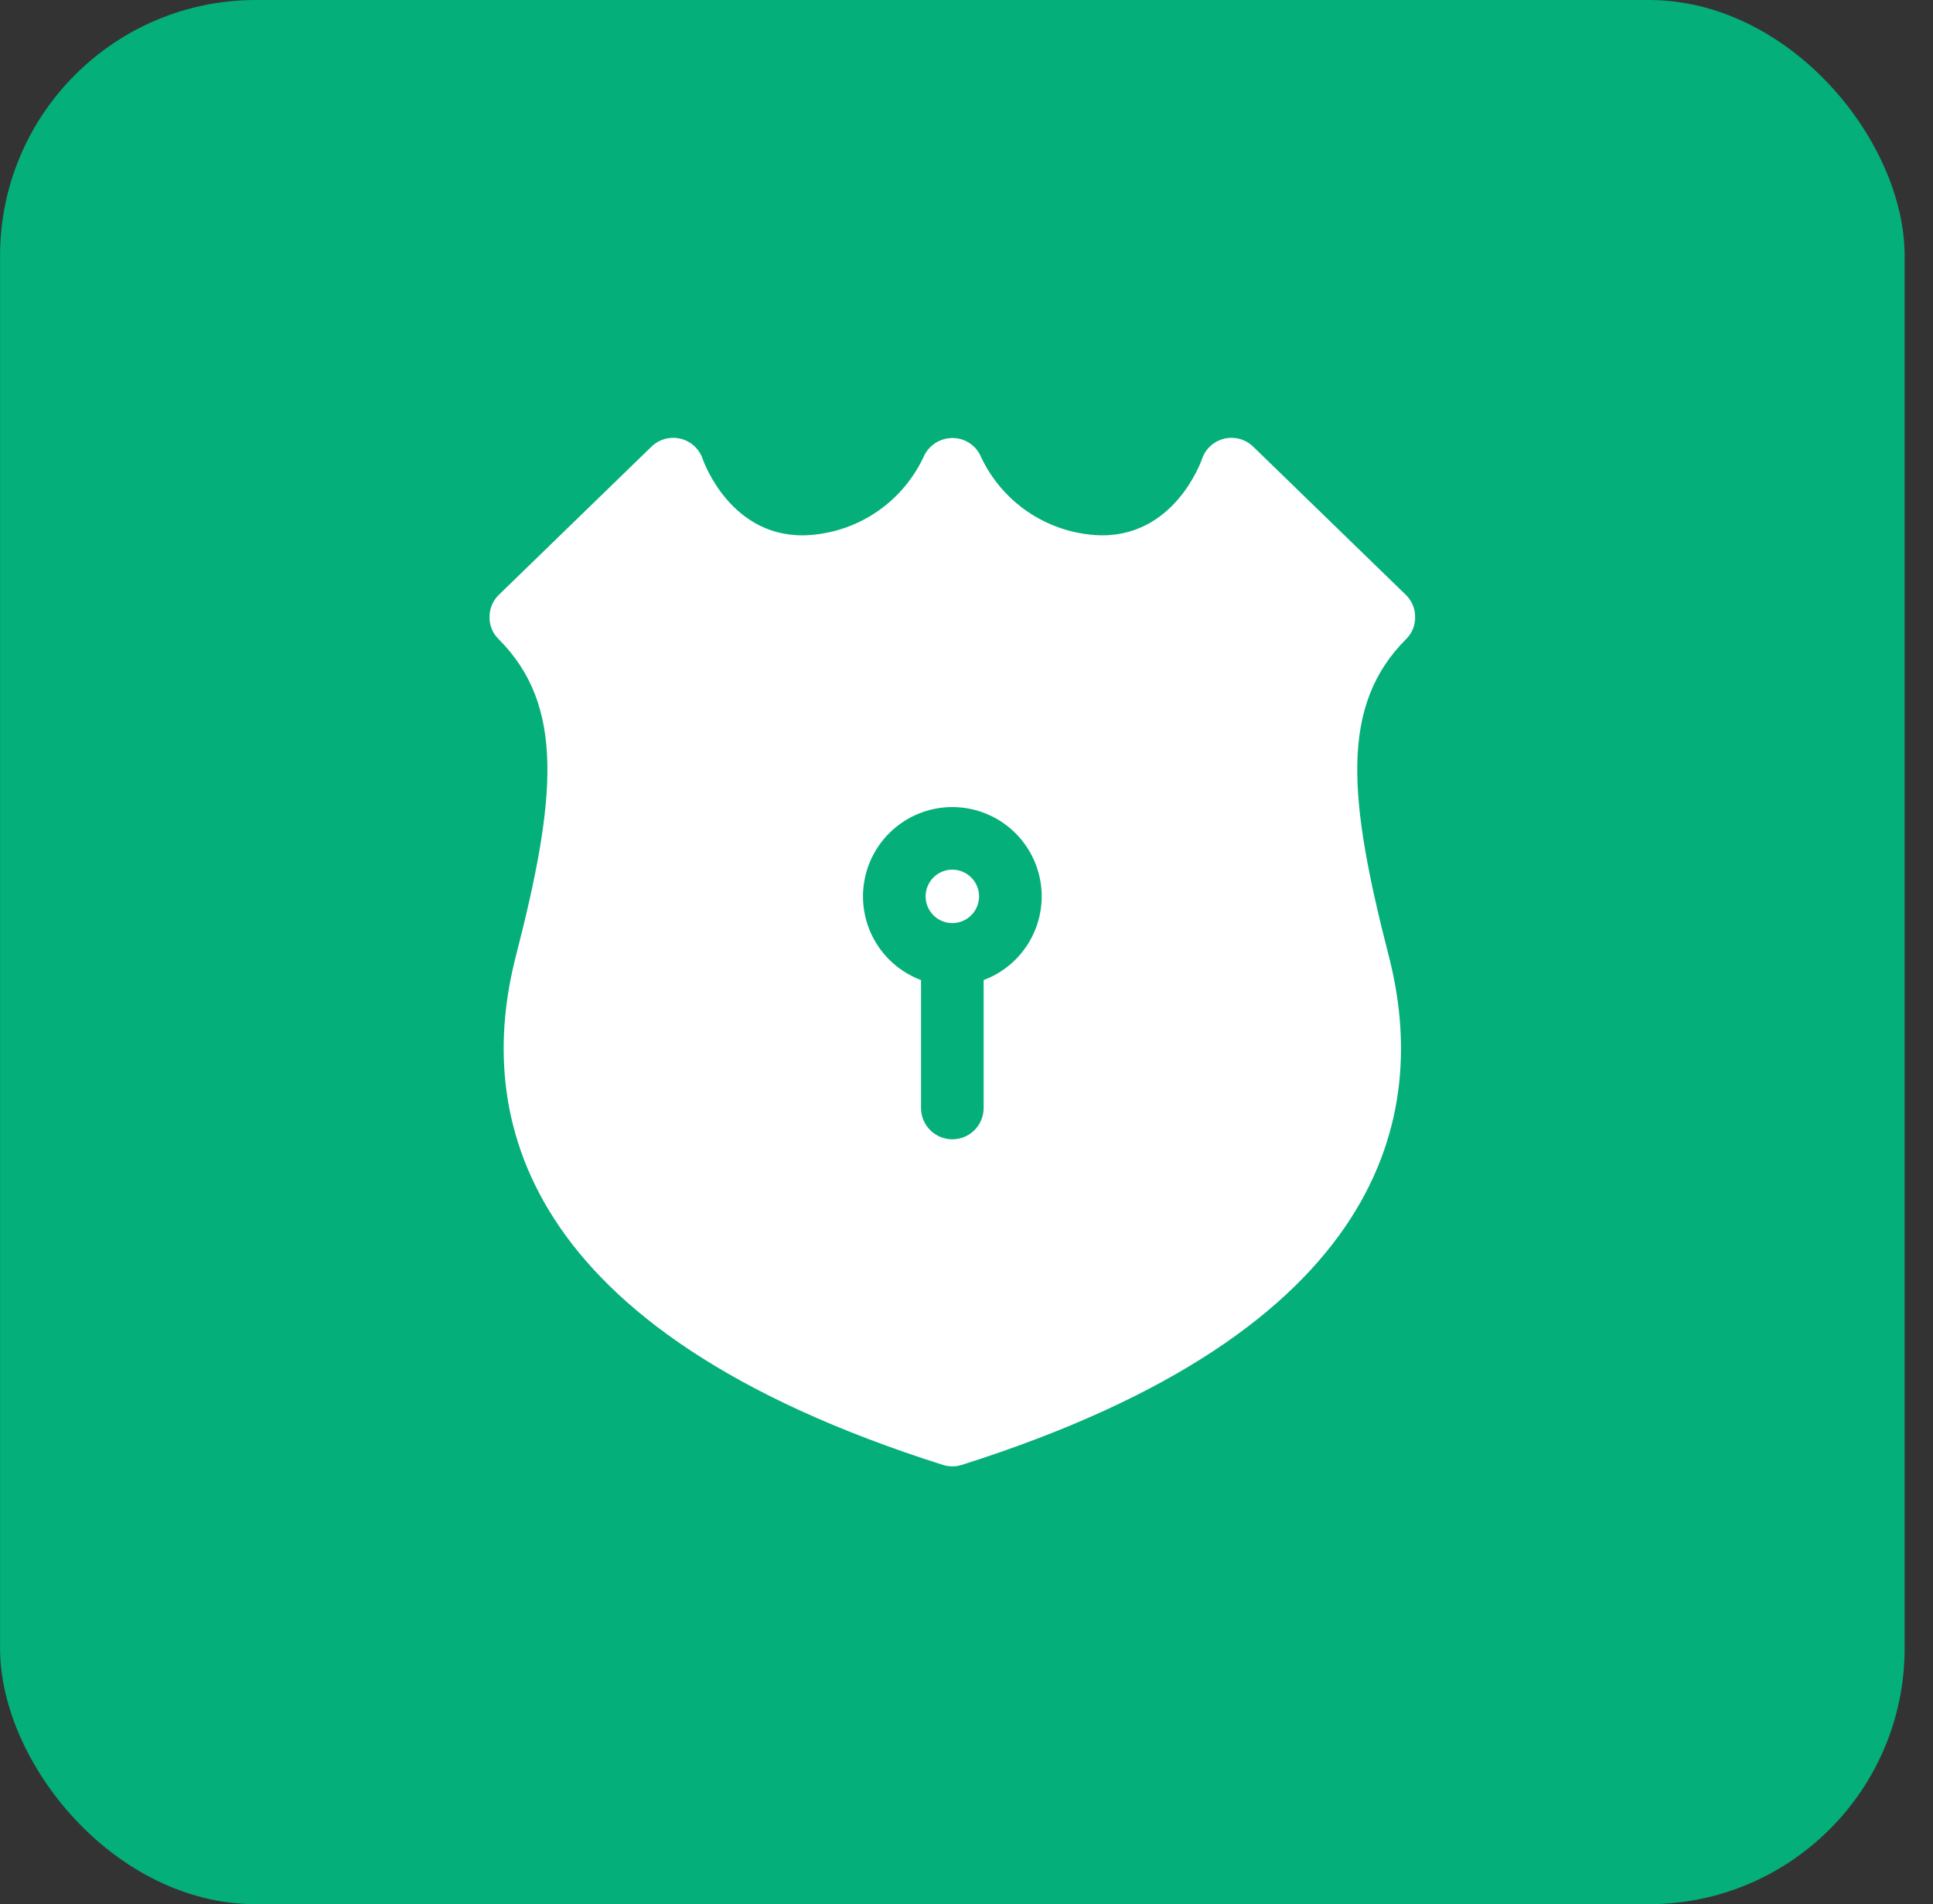
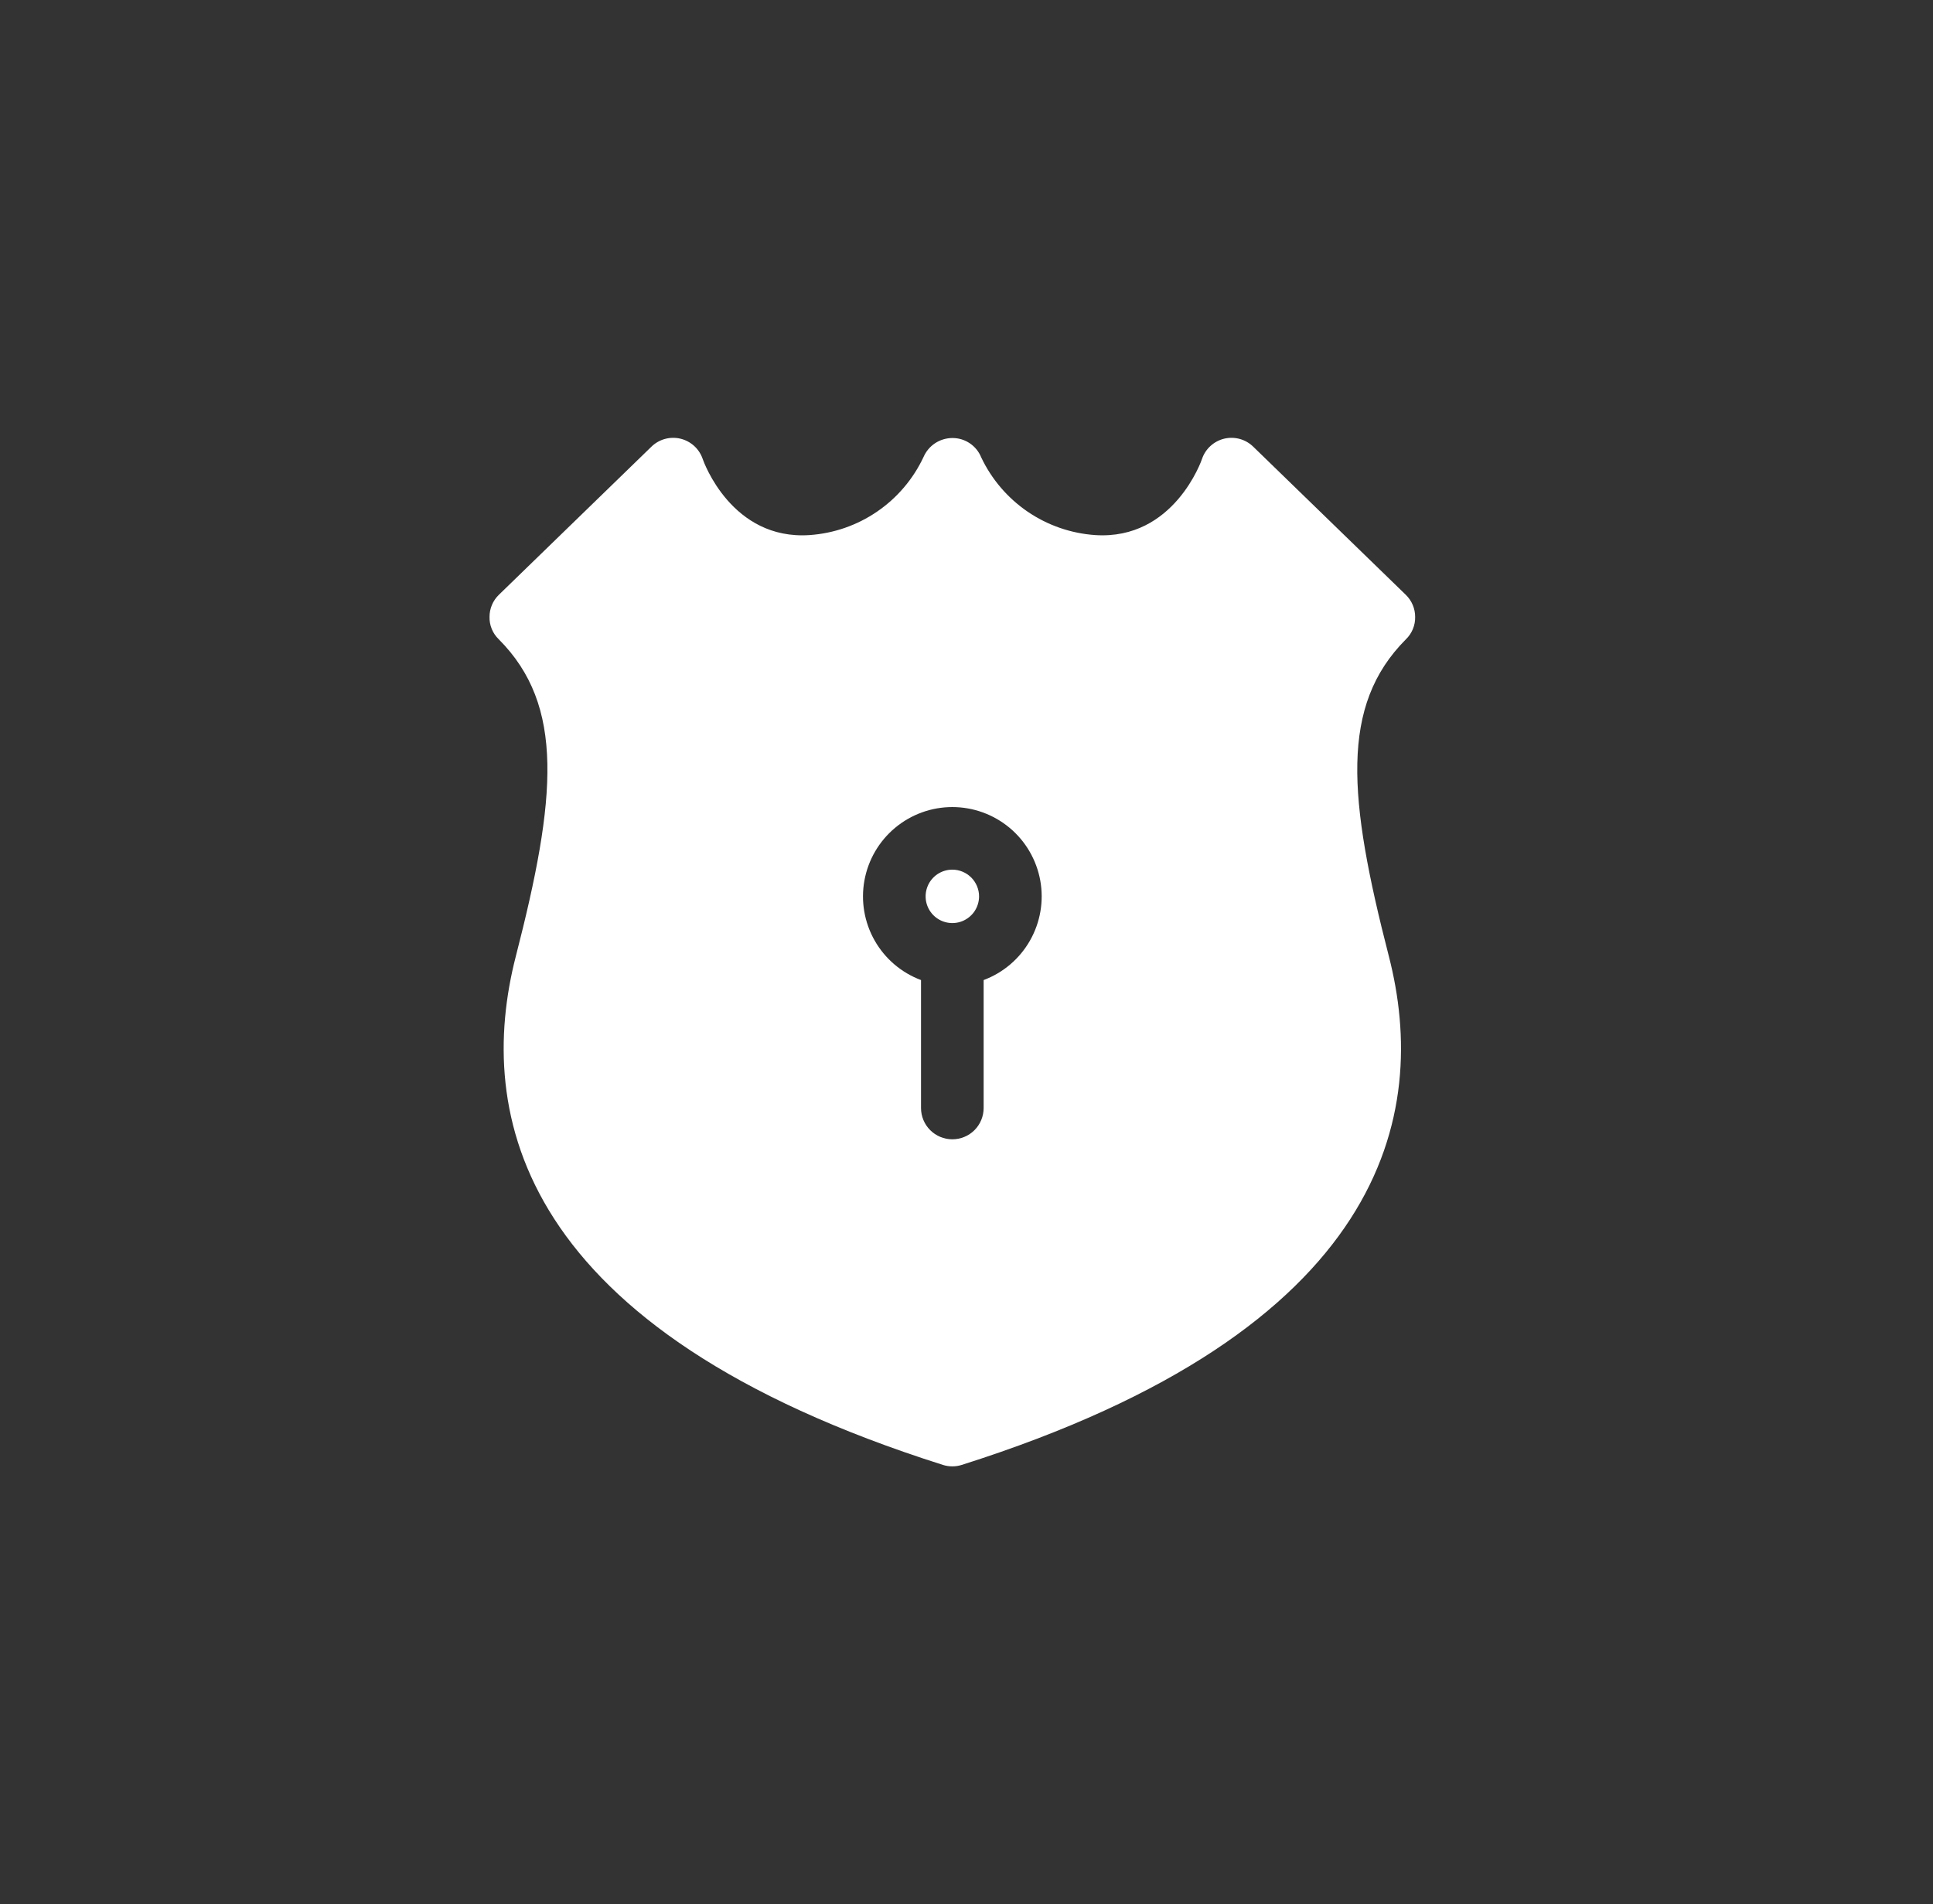
<svg xmlns="http://www.w3.org/2000/svg" width="68" height="67" viewBox="0 0 68 67" fill="none">
  <rect x="0" y="0" width="68" height="67" fill="#333333" stroke="none" />
-   <rect x="0.002" width="67" height="67" rx="9" fill="#04AF7A" />
  <path d="M49.783 21.706C49.783 21.561 49.754 21.417 49.697 21.283C49.64 21.149 49.557 21.028 49.452 20.927L44.091 15.721C43.959 15.591 43.796 15.496 43.618 15.446C43.439 15.396 43.251 15.392 43.07 15.434C42.89 15.477 42.723 15.565 42.586 15.689C42.448 15.814 42.345 15.971 42.285 16.147C42.278 16.176 41.301 19.011 38.525 18.827C37.673 18.768 36.853 18.483 36.148 18.002C35.444 17.52 34.88 16.86 34.515 16.088C34.434 15.888 34.294 15.717 34.115 15.597C33.936 15.476 33.725 15.412 33.509 15.412H33.502C33.286 15.413 33.075 15.477 32.895 15.595C32.715 15.714 32.574 15.883 32.488 16.081C32.126 16.854 31.562 17.517 30.857 18C30.152 18.483 29.331 18.768 28.479 18.827C25.747 19.011 24.755 16.257 24.719 16.147C24.659 15.971 24.555 15.814 24.418 15.689C24.28 15.565 24.114 15.477 23.933 15.434C23.753 15.392 23.564 15.396 23.386 15.446C23.207 15.496 23.044 15.591 22.912 15.721L17.551 20.927C17.446 21.028 17.363 21.149 17.306 21.283C17.25 21.417 17.22 21.561 17.221 21.706C17.217 21.852 17.244 21.997 17.3 22.133C17.355 22.268 17.439 22.39 17.544 22.492C19.872 24.827 19.578 28.08 18.146 33.647C16.721 39.191 18.175 46.792 33.171 51.544C33.386 51.612 33.617 51.612 33.832 51.544C48.828 46.792 50.282 39.191 48.858 33.647C47.425 28.08 47.132 24.827 49.46 22.492C49.565 22.39 49.648 22.268 49.703 22.133C49.759 21.997 49.786 21.852 49.783 21.706V21.706ZM34.603 34.484V38.986C34.603 39.278 34.487 39.558 34.281 39.765C34.074 39.971 33.794 40.087 33.502 40.087C33.21 40.087 32.929 39.971 32.723 39.765C32.516 39.558 32.4 39.278 32.4 38.986V34.484C31.71 34.226 31.133 33.734 30.769 33.093C30.405 32.453 30.278 31.705 30.409 30.981C30.54 30.256 30.922 29.6 31.487 29.128C32.052 28.656 32.765 28.397 33.502 28.397C34.238 28.397 34.951 28.656 35.517 29.128C36.082 29.6 36.463 30.256 36.595 30.981C36.726 31.705 36.598 32.453 36.234 33.093C35.87 33.734 35.293 34.226 34.603 34.484ZM34.442 31.547C34.44 31.732 34.384 31.913 34.28 32.067C34.176 32.22 34.028 32.34 33.856 32.41C33.684 32.48 33.496 32.497 33.314 32.46C33.132 32.423 32.965 32.333 32.834 32.201C32.704 32.069 32.615 31.902 32.579 31.72C32.544 31.538 32.563 31.349 32.634 31.178C32.705 31.006 32.826 30.86 32.98 30.757C33.135 30.654 33.316 30.599 33.502 30.599C33.626 30.599 33.748 30.624 33.863 30.672C33.977 30.72 34.081 30.79 34.169 30.878C34.256 30.966 34.325 31.07 34.372 31.185C34.419 31.3 34.443 31.422 34.442 31.547V31.547Z" fill="white" />
</svg>